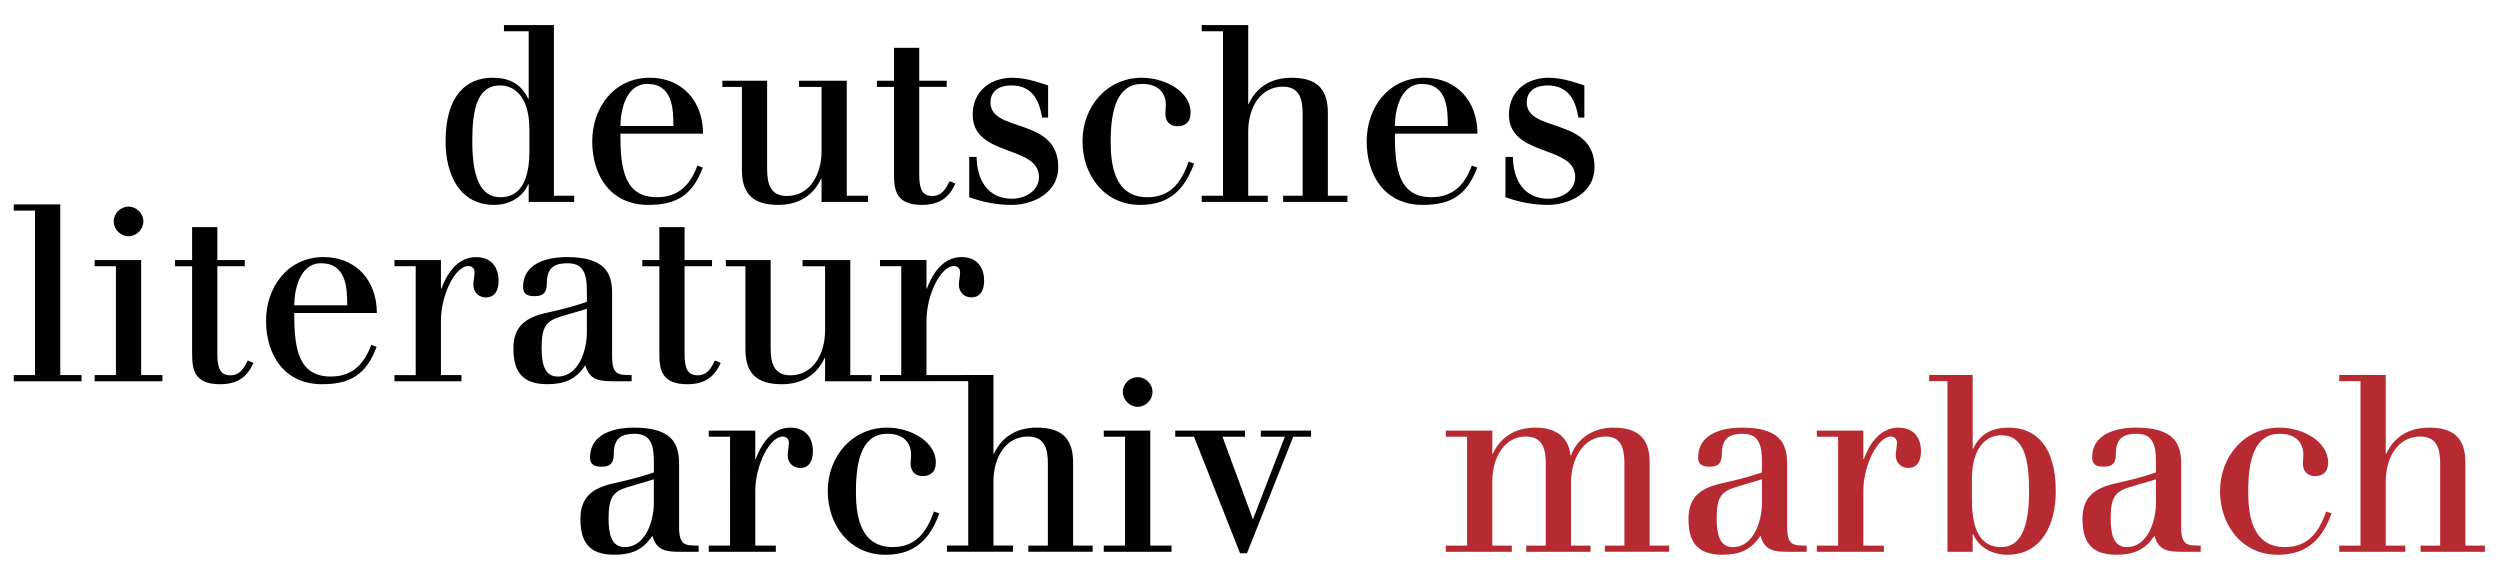
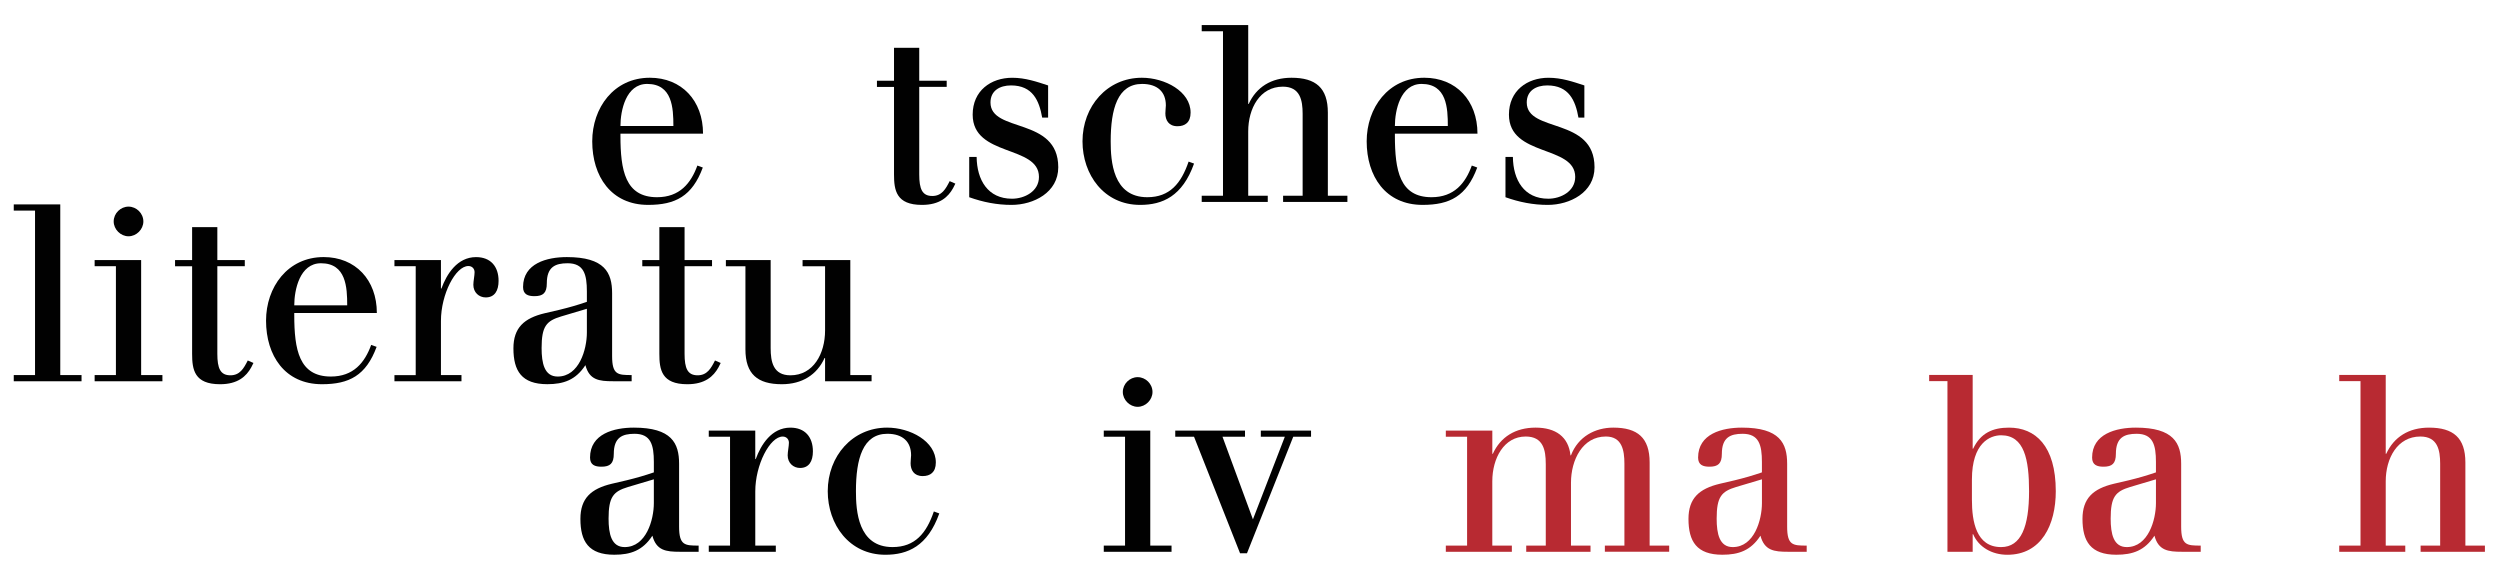
<svg xmlns="http://www.w3.org/2000/svg" version="1.1" id="Ebene_1" x="0px" y="0px" width="397px" height="90.5px" viewBox="-0.325 -2.73 397 90.5" enable-background="new -0.325 -2.73 397 90.5" xml:space="preserve">
  <g>
-     <path fill="#010101" d="M83.63,26.545h-0.079c-0.864,2.043-2.985,3.262-5.42,3.262c-5.42,0-7.699-4.753-7.699-10.096   c0-7.228,3.26-10.095,7.424-10.095c2.593,0,4.518,0.864,5.695,3.339h0.079V2.231h-3.927V1.249h7.934v27.104h3.221v0.981h-7.227   L83.63,26.545L83.63,26.545z M83.748,17.865c0-5.813-2.867-7.03-4.636-7.03c-3.691,0-4.438,3.85-4.438,8.877   c0,5.616,1.257,8.877,4.438,8.877c3.968,0,4.636-4.085,4.636-7.503V17.865z" />
    <path fill="#010101" d="M98.202,18.494v0.314c0,5.499,0.747,9.779,5.813,9.779c3.574,0,5.381-2.199,6.402-5.027l0.864,0.313   c-1.689,4.558-4.36,5.933-8.682,5.933c-5.892,0-8.877-4.558-8.877-10.096c0-5.303,3.417-10.095,9.152-10.095   c5.027,0,8.444,3.613,8.444,8.877L98.202,18.494L98.202,18.494z M106.608,17.276c0-2.828-0.156-6.678-4.164-6.678   c-3.378,0-4.241,4.242-4.241,6.678H106.608z" />
-     <path fill="#010101" d="M130.136,25.643h-0.079c-1.218,2.671-3.574,4.164-6.795,4.164c-3.849,0-5.774-1.61-5.774-5.539V11.07   h-3.103v-0.982h7.109v13.983c0,2.16,0.393,4.321,3.143,4.321c3.653,0,5.499-3.457,5.499-7.109V11.07h-3.575v-0.982h7.581v18.266   h3.378v0.981h-7.384V25.643z" />
    <path fill="#010101" d="M138.934,10.087h2.71V4.863h4.006v5.224h4.36v0.982h-4.36v13.904c0,2.316,0.472,3.418,2.082,3.418   c1.492,0,2.121-1.102,2.75-2.357l0.903,0.395l-0.354,0.707c-0.786,1.414-2.121,2.671-4.949,2.671c-4.085,0-4.438-2.317-4.438-4.832   V11.07h-2.71V10.087L138.934,10.087z" />
    <path fill="#010101" d="M166.115,15.94h-0.942c-0.471-2.671-1.493-5.105-4.949-5.105c-1.768,0-3.26,0.824-3.26,2.71   c0,4.87,10.763,2.239,10.763,10.291c0,4.008-3.928,5.972-7.424,5.972c-2.317,0-4.517-0.434-6.717-1.219v-6.401h1.178   c0.04,3.651,1.769,6.638,5.617,6.638c2.003,0,4.281-1.179,4.281-3.456c0-5.105-10.527-3.143-10.527-9.897   c0-3.812,2.907-5.854,6.285-5.854c2.082,0,3.889,0.628,5.695,1.218V15.94L166.115,15.94z" />
    <path fill="#010101" d="M189.29,23.247c-1.848,5.186-4.989,6.561-8.563,6.561c-5.734,0-9.151-4.792-9.151-10.096   c0-5.577,3.928-10.095,9.427-10.095c3.652,0,7.738,2.16,7.738,5.538c0,1.571-0.902,2.16-2.082,2.16   c-1.414,0-1.925-0.981-1.925-2.042c0-0.55,0.079-0.903,0.079-1.257c0-2.161-1.335-3.418-3.771-3.418   c-3.89,0-4.989,3.968-4.989,9.112c0,3.104,0.314,8.877,5.813,8.877c3.573,0,5.381-2.199,6.56-5.655L189.29,23.247z" />
    <path fill="#010101" d="M193.886,28.353V2.232h-3.379V1.25h7.385v12.53h0.078c1.219-2.671,3.575-4.163,6.795-4.163   c3.851,0,5.773,1.61,5.773,5.538v13.197h3.104v0.981h-10.211v-0.981h3.103v-13c0-2.16-0.394-4.32-3.144-4.32   c-3.652,0-5.499,3.456-5.499,7.109v10.212h3.104v0.981h-10.488v-0.981H193.886z" />
    <path fill="#010101" d="M221.184,18.494v0.314c0,5.499,0.748,9.779,5.813,9.779c3.573,0,5.383-2.199,6.401-5.027l0.863,0.313   c-1.688,4.558-4.359,5.933-8.68,5.933c-5.894,0-8.877-4.558-8.877-10.096c0-5.303,3.416-10.095,9.151-10.095   c5.027,0,8.443,3.613,8.443,8.877L221.184,18.494L221.184,18.494z M229.59,17.276c0-2.828-0.156-6.678-4.164-6.678   c-3.377,0-4.242,4.242-4.242,6.678H229.59z" />
    <path fill="#010101" d="M251.271,15.94h-0.94c-0.474-2.671-1.492-5.105-4.949-5.105c-1.769,0-3.26,0.824-3.26,2.71   c0,4.87,10.762,2.239,10.762,10.291c0,4.008-3.928,5.972-7.424,5.972c-2.318,0-4.519-0.434-6.717-1.219v-6.401h1.178   c0.039,3.651,1.768,6.638,5.617,6.638c2.004,0,4.28-1.179,4.28-3.456c0-5.105-10.524-3.143-10.524-9.897   c0-3.812,2.906-5.854,6.283-5.854c2.082,0,3.889,0.628,5.694,1.218V15.94L251.271,15.94z" />
  </g>
  <g>
    <path fill="#010101" d="M1.86,29.728h7.386v27.103h3.378v0.981H1.86v-0.981h3.378V30.71H1.86V29.728z" />
    <path fill="#010101" d="M18.082,39.547h-3.378v-0.981h7.384v18.265h3.378v0.981H14.704v-0.981h3.378V39.547z M20.086,30.081   c1.257,0,2.355,1.062,2.355,2.357c0,1.257-1.1,2.355-2.355,2.355c-1.257,0-2.357-1.1-2.357-2.355   C17.729,31.142,18.828,30.081,20.086,30.081z" />
  </g>
  <g>
    <path fill="#010101" d="M27.472,38.565h2.71v-5.224h4.006v5.224h4.36v0.981h-4.36V53.45c0,2.317,0.473,3.418,2.082,3.418   c1.493,0,2.121-1.101,2.75-2.355l0.903,0.395l-0.354,0.706c-0.785,1.414-2.12,2.671-4.948,2.671c-4.085,0-4.438-2.316-4.438-4.832   V39.548h-2.71V38.565L27.472,38.565z" />
    <path fill="#010101" d="M46.404,46.972v0.313c0,5.498,0.747,9.779,5.813,9.779c3.574,0,5.381-2.199,6.402-5.027l0.863,0.313   c-1.688,4.558-4.359,5.933-8.681,5.933c-5.892,0-8.877-4.558-8.877-10.096c0-5.303,3.417-10.095,9.152-10.095   c5.027,0,8.444,3.612,8.444,8.877L46.404,46.972L46.404,46.972z M54.81,45.752c0-2.827-0.157-6.677-4.164-6.677   c-3.378,0-4.242,4.242-4.242,6.677H54.81z" />
    <path fill="#010101" d="M65.69,39.547h-3.378v-0.981h7.384v4.519h0.079c0.825-2.277,2.515-4.987,5.499-4.987   c2.318,0,3.575,1.491,3.575,3.771c0,1.571-0.628,2.632-2.042,2.632c-1.061,0-1.964-0.787-1.964-2.003   c0-0.551,0.196-1.493,0.196-2.004c0-0.55-0.394-0.98-0.982-0.98c-2.042,0-4.36,4.478-4.36,8.72v8.602h3.261v0.982H62.312v-0.982   h3.378V39.547L65.69,39.547z" />
    <path fill="#010101" d="M88.55,46.459c1.61-0.393,2.828-0.746,4.321-1.256v-1.648c0-2.711-0.473-4.479-3.064-4.479   c-1.964,0-3.299,0.59-3.299,3.183c0,1.531-0.589,2.042-1.964,2.042c-1.021,0-1.808-0.274-1.808-1.452   c0-3.771,3.811-4.753,6.953-4.753c6.011,0,7.188,2.475,7.188,5.732v9.979c0,2.984,0.903,3.023,3.103,3.023v0.981h-2.984   c-2.199,0-3.731-0.196-4.36-2.554c-1.532,2.355-3.457,3.023-6.049,3.023c-4.085,0-5.381-2.121-5.381-5.695   c0-3.26,1.688-4.793,4.987-5.576L88.55,46.459z M88.786,47.521c-2.357,0.707-3.104,1.571-3.104,5.026   c0,2.396,0.433,4.519,2.553,4.519c3.417,0,4.636-4.321,4.636-6.991v-3.771L88.786,47.521z" />
    <path fill="#010101" d="M101.669,38.565h2.71v-5.224h4.006v5.224h4.36v0.981h-4.36V53.45c0,2.317,0.471,3.418,2.082,3.418   c1.493,0,2.121-1.101,2.75-2.355l0.904,0.395l-0.354,0.706c-0.786,1.414-2.121,2.671-4.949,2.671c-4.085,0-4.438-2.316-4.438-4.832   V39.548h-2.71L101.669,38.565L101.669,38.565z" />
    <path fill="#010101" d="M130.696,54.12h-0.078c-1.218,2.672-3.574,4.164-6.796,4.164c-3.85,0-5.773-1.609-5.773-5.539V39.548   h-3.104v-0.981h7.11v13.982c0,2.16,0.394,4.32,3.142,4.32c3.653,0,5.499-3.457,5.499-7.107V39.549h-3.573v-0.982h7.581v18.266   h3.378v0.981h-7.386V54.12L130.696,54.12z" />
  </g>
  <g>
    <path fill="#010101" d="M99.186,73.54c1.61-0.393,2.828-0.746,4.321-1.256v-1.648c0-2.711-0.472-4.479-3.064-4.479   c-1.964,0-3.299,0.59-3.299,3.182c0,1.533-0.589,2.043-1.964,2.043c-1.021,0-1.807-0.274-1.807-1.452   c0-3.771,3.81-4.753,6.953-4.753c6.01,0,7.188,2.476,7.188,5.734v9.978c0,2.983,0.903,3.022,3.104,3.022v0.981h-2.985   c-2.2,0-3.731-0.195-4.36-2.554c-1.531,2.356-3.457,3.024-6.049,3.024c-4.085,0-5.381-2.12-5.381-5.694   c0-3.262,1.689-4.793,4.988-5.578L99.186,73.54z M99.421,74.602c-2.356,0.707-3.104,1.572-3.104,5.025   c0,2.396,0.433,4.52,2.554,4.52c3.417,0,4.635-4.32,4.635-6.992v-3.77L99.421,74.602z" />
    <path fill="#010101" d="M115.605,66.627h-3.378v-0.98h7.384v4.518h0.079c0.825-2.277,2.515-4.986,5.499-4.986   c2.318,0,3.575,1.49,3.575,3.77c0,1.572-0.628,2.633-2.042,2.633c-1.061,0-1.964-0.787-1.964-2.004   c0-0.551,0.197-1.492,0.197-2.004c0-0.549-0.394-0.979-0.982-0.979c-2.042,0-4.36,4.477-4.36,8.719v8.602h3.261v0.982h-10.646   v-0.982h3.378L115.605,66.627L115.605,66.627z" />
    <path fill="#010101" d="M148.834,78.805c-1.847,5.186-4.988,6.561-8.563,6.561c-5.733,0-9.151-4.793-9.151-10.096   c0-5.578,3.928-10.094,9.427-10.094c3.653,0,7.738,2.158,7.738,5.535c0,1.572-0.903,2.16-2.082,2.16   c-1.414,0-1.925-0.979-1.925-2.041c0-0.551,0.078-0.902,0.078-1.258c0-2.16-1.335-3.418-3.771-3.418   c-3.89,0-4.988,3.969-4.988,9.113c0,3.104,0.314,8.877,5.813,8.877c3.574,0,5.381-2.199,6.56-5.656L148.834,78.805z" />
-     <path fill="#010101" d="M170.084,83.909V70.711c0-3.928-1.925-5.535-5.774-5.535c-3.221,0-5.578,1.49-6.795,4.16h-0.079V56.82   L146.8,56.831v-8.603c0-4.242,2.317-8.72,4.36-8.72c0.589,0,0.981,0.432,0.981,0.98c0,0.511-0.196,1.453-0.196,2.004   c0,1.217,0.903,2.002,1.965,2.002c1.414,0,2.042-1.061,2.042-2.632c0-2.278-1.258-3.771-3.574-3.771   c-2.985,0-4.674,2.71-5.499,4.987H146.8v-4.518h-7.384v0.981h3.378v17.283h-3.378v0.981l14.014-0.009v26.104h-3.378v0.981h10.487   v-0.981h-3.104V73.695c0-3.653,1.847-7.108,5.499-7.108c2.75,0,3.143,2.16,3.143,4.32v13h-3.104v0.981h10.213v-0.981h-3.103V83.909   L170.084,83.909z" />
    <path fill="#010101" d="M178.332,66.627h-3.378v-0.98h7.384v18.264h3.378v0.981h-10.762v-0.981h3.378V66.627L178.332,66.627z    M180.336,57.161c1.257,0,2.355,1.063,2.355,2.357c0,1.257-1.1,2.355-2.355,2.355c-1.257,0-2.357-1.101-2.357-2.355   C177.979,58.222,179.078,57.161,180.336,57.161z" />
    <path fill="#010101" d="M186.306,65.646h11.076v0.981h-3.574l4.832,13.119l5.065-13.119h-3.812v-0.981h7.976v0.981h-2.828   l-7.346,18.5h-1.1l-7.308-18.5h-2.983L186.306,65.646L186.306,65.646z" />
  </g>
  <g>
    <path fill="#B82A32" d="M245.141,70.909c0-2.16-0.395-4.32-3.184-4.32c-3.453,0-5.304,3.455-5.304,7.109v10.211h3.105v0.982   h-10.486v-0.982h3.377V66.627h-3.377v-0.98h7.384v3.689h0.079c1.218-2.67,3.574-4.16,6.796-4.16c3.182,0,5.225,1.451,5.536,4.396   h0.08c1.14-2.984,3.851-4.396,6.718-4.396c3.85,0,5.772,1.607,5.772,5.535v13.197h3.104v0.982h-10.214v-0.982h3.104v-13   c0-2.16-0.393-4.32-2.947-4.32c-3.69,0-5.537,3.691-5.537,7.346v9.977h3.103v0.982H242.04v-0.982h3.104V70.909H245.141z" />
    <path fill="#B82A32" d="M275.148,73.54c1.609-0.393,2.828-0.746,4.32-1.256v-1.648c0-2.711-0.471-4.479-3.064-4.479   c-1.963,0-3.299,0.59-3.299,3.182c0,1.533-0.59,2.043-1.965,2.043c-1.02,0-1.807-0.274-1.807-1.452   c0-3.771,3.811-4.753,6.953-4.753c6.01,0,7.188,2.476,7.188,5.734v9.978c0,2.983,0.904,3.022,3.104,3.022v0.981h-2.982   c-2.201,0-3.731-0.195-4.361-2.554c-1.53,2.356-3.454,3.024-6.049,3.024c-4.084,0-5.381-2.12-5.381-5.694   c0-3.262,1.688-4.793,4.986-5.578L275.148,73.54z M275.385,74.602c-2.355,0.707-3.104,1.572-3.104,5.025   c0,2.396,0.434,4.52,2.555,4.52c3.418,0,4.635-4.32,4.635-6.992v-3.77L275.385,74.602z" />
-     <path fill="#B82A32" d="M291.566,66.627h-3.377v-0.98h7.383v4.518h0.08c0.824-2.277,2.515-4.986,5.498-4.986   c2.318,0,3.574,1.49,3.574,3.77c0,1.572-0.629,2.633-2.043,2.633c-1.059,0-1.963-0.787-1.963-2.004   c0-0.551,0.197-1.492,0.197-2.004c0-0.549-0.396-0.979-0.982-0.979c-2.043,0-4.361,4.477-4.361,8.719v8.602h3.263v0.982h-10.646   v-0.982h3.377V66.627L291.566,66.627z" />
    <path fill="#B82A32" d="M308.93,57.79h-2.906v-0.981h6.912v11.706h0.078c1.18-2.477,3.104-3.338,5.693-3.338   c4.164,0,7.426,2.865,7.426,10.094c0,5.342-2.277,10.096-7.697,10.096c-2.438,0-4.557-1.219-5.422-3.262h-0.078v2.789h-4.006V57.79   L308.93,57.79z M312.816,76.645c0,3.418,0.668,7.502,4.636,7.502c3.184,0,4.438-3.26,4.438-8.877c0-5.027-0.746-8.877-4.438-8.877   c-1.769,0-4.636,1.217-4.636,7.031V76.645z" />
    <path fill="#B82A32" d="M337.721,73.54c1.607-0.393,2.828-0.746,4.318-1.256v-1.648c0-2.711-0.472-4.479-3.063-4.479   c-1.963,0-3.299,0.59-3.299,3.182c0,1.533-0.59,2.043-1.963,2.043c-1.021,0-1.812-0.274-1.812-1.452   c0-3.771,3.813-4.753,6.953-4.753c6.011,0,7.189,2.476,7.189,5.734v9.978c0,2.983,0.901,3.022,3.104,3.022v0.981h-2.983   c-2.201,0-3.732-0.195-4.361-2.554c-1.531,2.356-3.455,3.024-6.049,3.024c-4.084,0-5.381-2.12-5.381-5.694   c0-3.262,1.688-4.793,4.987-5.578L337.721,73.54z M337.953,74.602c-2.354,0.707-3.103,1.572-3.103,5.025   c0,2.396,0.433,4.52,2.553,4.52c3.419,0,4.636-4.32,4.636-6.992v-3.77L337.953,74.602z" />
-     <path fill="#B82A32" d="M369.93,78.805c-1.85,5.186-4.988,6.561-8.563,6.561c-5.734,0-9.15-4.793-9.15-10.096   c0-5.578,3.928-10.094,9.426-10.094c3.652,0,7.738,2.158,7.738,5.535c0,1.572-0.902,2.16-2.082,2.16   c-1.414,0-1.926-0.979-1.926-2.041c0-0.551,0.078-0.902,0.078-1.258c0-2.16-1.336-3.418-3.771-3.418   c-3.891,0-4.988,3.969-4.988,9.113c0,3.104,0.314,8.877,5.814,8.877c3.572,0,5.381-2.199,6.559-5.656L369.93,78.805z" />
    <path fill="#B82A32" d="M374.523,83.909V57.79h-3.379v-0.981h7.385v12.528h0.078c1.22-2.67,3.574-4.16,6.795-4.16   c3.853,0,5.775,1.607,5.775,5.535v13.197h3.102v0.982h-10.211v-0.982h3.104v-13c0-2.16-0.396-4.32-3.146-4.32   c-3.651,0-5.497,3.455-5.497,7.109v10.211h3.104v0.982h-10.488v-0.982H374.523z" />
  </g>
</svg>